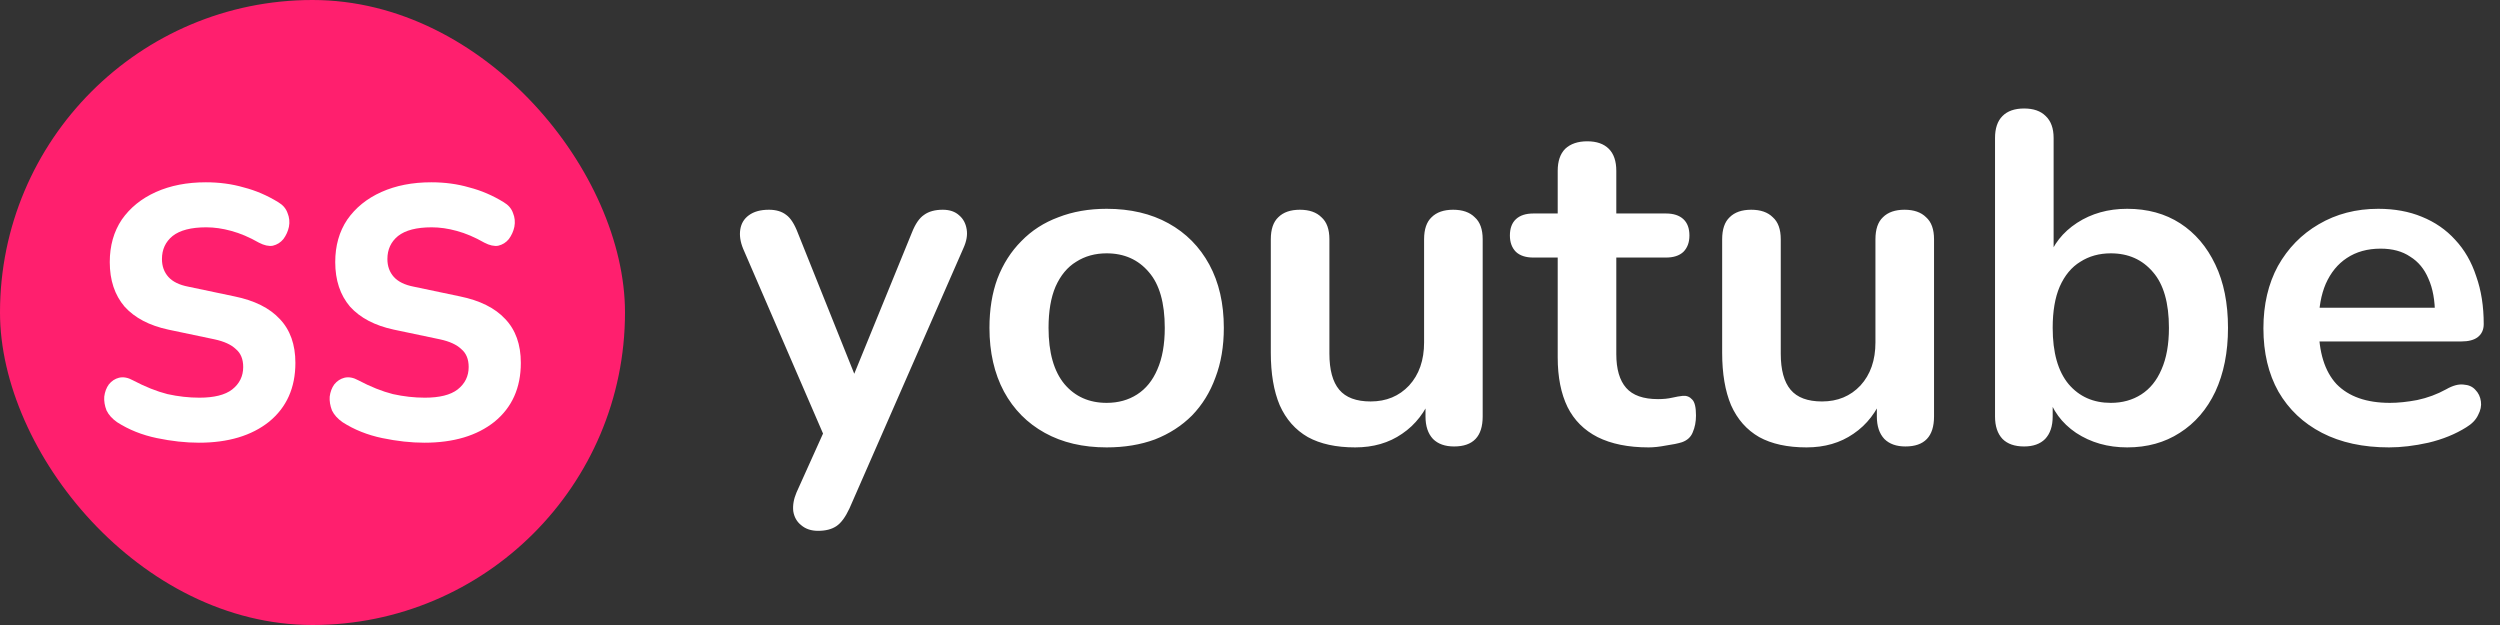
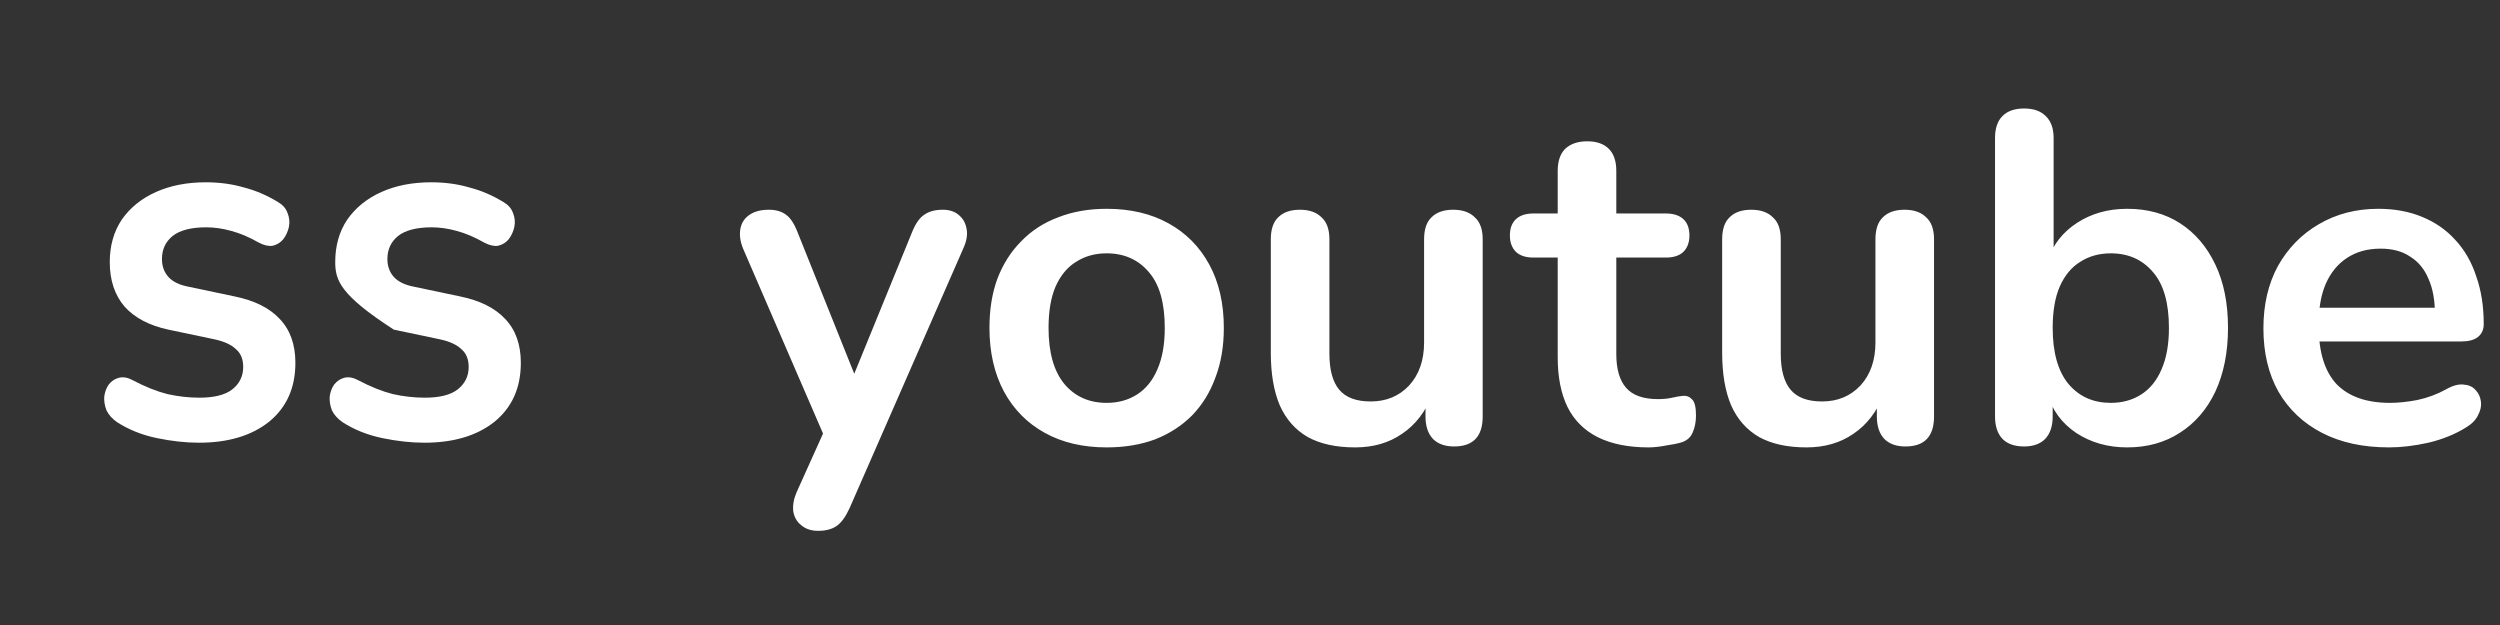
<svg xmlns="http://www.w3.org/2000/svg" width="96" height="24" viewBox="0 0 96 24" fill="none">
  <rect x="0" y="0" width="96" height="24" fill="#333333" stroke="none" />
-   <rect width="24" height="24" rx="12" fill="#FF1F6E" />
  <path d="M7.637 17C7.129 17 6.591 16.941 6.024 16.823C5.456 16.705 4.948 16.502 4.499 16.214C4.31 16.083 4.174 15.932 4.091 15.762C4.02 15.579 3.991 15.402 4.003 15.232C4.026 15.049 4.085 14.891 4.18 14.76C4.286 14.629 4.416 14.544 4.57 14.505C4.735 14.466 4.913 14.498 5.102 14.603C5.575 14.852 6.018 15.029 6.432 15.134C6.845 15.225 7.253 15.271 7.655 15.271C8.222 15.271 8.642 15.166 8.914 14.957C9.197 14.734 9.339 14.446 9.339 14.092C9.339 13.791 9.245 13.562 9.056 13.405C8.878 13.234 8.606 13.11 8.24 13.031L6.467 12.658C5.734 12.501 5.173 12.206 4.783 11.774C4.404 11.329 4.215 10.759 4.215 10.065C4.215 9.436 4.369 8.893 4.676 8.434C4.995 7.976 5.433 7.622 5.988 7.373C6.544 7.124 7.182 7 7.903 7C8.423 7 8.908 7.065 9.357 7.196C9.818 7.314 10.261 7.504 10.687 7.766C10.864 7.871 10.982 8.009 11.041 8.179C11.112 8.349 11.13 8.526 11.095 8.709C11.059 8.88 10.988 9.037 10.882 9.181C10.775 9.312 10.639 9.397 10.474 9.436C10.32 9.462 10.143 9.423 9.942 9.318C9.576 9.109 9.221 8.958 8.878 8.866C8.547 8.775 8.228 8.729 7.921 8.729C7.342 8.729 6.91 8.84 6.627 9.063C6.355 9.286 6.219 9.58 6.219 9.947C6.219 10.222 6.302 10.451 6.467 10.635C6.632 10.818 6.887 10.942 7.229 11.008L9.002 11.381C9.771 11.538 10.35 11.826 10.74 12.246C11.142 12.665 11.343 13.228 11.343 13.935C11.343 14.891 11.006 15.644 10.332 16.195C9.658 16.732 8.76 17 7.637 17Z" fill="white" />
-   <path d="M16.294 17C15.786 17 15.248 16.941 14.681 16.823C14.114 16.705 13.605 16.502 13.156 16.214C12.967 16.083 12.831 15.932 12.748 15.762C12.678 15.579 12.648 15.402 12.66 15.232C12.683 15.049 12.742 14.891 12.837 14.76C12.944 14.629 13.073 14.544 13.227 14.505C13.393 14.466 13.57 14.498 13.759 14.603C14.232 14.852 14.675 15.029 15.089 15.134C15.502 15.225 15.91 15.271 16.312 15.271C16.88 15.271 17.299 15.166 17.571 14.957C17.855 14.734 17.997 14.446 17.997 14.092C17.997 13.791 17.902 13.562 17.713 13.405C17.535 13.234 17.264 13.11 16.897 13.031L15.124 12.658C14.391 12.501 13.83 12.206 13.44 11.774C13.062 11.329 12.873 10.759 12.873 10.065C12.873 9.436 13.026 8.893 13.334 8.434C13.653 7.976 14.09 7.622 14.646 7.373C15.201 7.124 15.839 7 16.56 7C17.081 7 17.565 7.065 18.014 7.196C18.475 7.314 18.919 7.504 19.344 7.766C19.521 7.871 19.64 8.009 19.699 8.179C19.77 8.349 19.787 8.526 19.752 8.709C19.716 8.88 19.645 9.037 19.539 9.181C19.433 9.312 19.297 9.397 19.131 9.436C18.978 9.462 18.8 9.423 18.599 9.318C18.233 9.109 17.878 8.958 17.535 8.866C17.205 8.775 16.885 8.729 16.578 8.729C15.999 8.729 15.568 8.84 15.284 9.063C15.012 9.286 14.876 9.58 14.876 9.947C14.876 10.222 14.959 10.451 15.124 10.635C15.29 10.818 15.544 10.942 15.887 11.008L17.66 11.381C18.428 11.538 19.007 11.826 19.397 12.246C19.799 12.665 20 13.228 20 13.935C20 14.891 19.663 15.644 18.989 16.195C18.316 16.732 17.417 17 16.294 17Z" fill="white" />
+   <path d="M16.294 17C15.786 17 15.248 16.941 14.681 16.823C14.114 16.705 13.605 16.502 13.156 16.214C12.967 16.083 12.831 15.932 12.748 15.762C12.678 15.579 12.648 15.402 12.66 15.232C12.683 15.049 12.742 14.891 12.837 14.76C12.944 14.629 13.073 14.544 13.227 14.505C13.393 14.466 13.57 14.498 13.759 14.603C14.232 14.852 14.675 15.029 15.089 15.134C15.502 15.225 15.91 15.271 16.312 15.271C16.88 15.271 17.299 15.166 17.571 14.957C17.855 14.734 17.997 14.446 17.997 14.092C17.997 13.791 17.902 13.562 17.713 13.405C17.535 13.234 17.264 13.11 16.897 13.031L15.124 12.658C13.062 11.329 12.873 10.759 12.873 10.065C12.873 9.436 13.026 8.893 13.334 8.434C13.653 7.976 14.09 7.622 14.646 7.373C15.201 7.124 15.839 7 16.56 7C17.081 7 17.565 7.065 18.014 7.196C18.475 7.314 18.919 7.504 19.344 7.766C19.521 7.871 19.64 8.009 19.699 8.179C19.77 8.349 19.787 8.526 19.752 8.709C19.716 8.88 19.645 9.037 19.539 9.181C19.433 9.312 19.297 9.397 19.131 9.436C18.978 9.462 18.8 9.423 18.599 9.318C18.233 9.109 17.878 8.958 17.535 8.866C17.205 8.775 16.885 8.729 16.578 8.729C15.999 8.729 15.568 8.84 15.284 9.063C15.012 9.286 14.876 9.58 14.876 9.947C14.876 10.222 14.959 10.451 15.124 10.635C15.29 10.818 15.544 10.942 15.887 11.008L17.66 11.381C18.428 11.538 19.007 11.826 19.397 12.246C19.799 12.665 20 13.228 20 13.935C20 14.891 19.663 15.644 18.989 16.195C18.316 16.732 17.417 17 16.294 17Z" fill="white" />
  <path d="M31.415 20.384C31.151 20.384 30.935 20.312 30.767 20.168C30.599 20.036 30.497 19.856 30.461 19.628C30.437 19.4 30.479 19.16 30.587 18.908L31.811 16.19V17.126L28.535 9.548C28.427 9.284 28.391 9.038 28.427 8.81C28.463 8.582 28.571 8.402 28.751 8.27C28.943 8.126 29.201 8.054 29.525 8.054C29.801 8.054 30.023 8.12 30.191 8.252C30.359 8.372 30.509 8.606 30.641 8.954L33.071 15.02H32.531L35.015 8.936C35.147 8.6 35.303 8.372 35.483 8.252C35.663 8.12 35.903 8.054 36.203 8.054C36.467 8.054 36.677 8.126 36.833 8.27C36.989 8.402 37.085 8.582 37.121 8.81C37.157 9.026 37.115 9.266 36.995 9.53L32.621 19.52C32.465 19.856 32.297 20.084 32.117 20.204C31.937 20.324 31.703 20.384 31.415 20.384ZM42.495 17.18C41.584 17.18 40.791 16.994 40.12 16.622C39.447 16.25 38.925 15.722 38.553 15.038C38.181 14.342 37.995 13.526 37.995 12.59C37.995 11.882 38.097 11.252 38.301 10.7C38.517 10.136 38.824 9.656 39.219 9.26C39.615 8.852 40.09 8.546 40.642 8.342C41.194 8.126 41.812 8.018 42.495 8.018C43.407 8.018 44.2 8.204 44.871 8.576C45.544 8.948 46.066 9.476 46.438 10.16C46.809 10.844 46.995 11.654 46.995 12.59C46.995 13.298 46.888 13.934 46.672 14.498C46.468 15.062 46.167 15.548 45.772 15.956C45.376 16.352 44.901 16.658 44.349 16.874C43.797 17.078 43.179 17.18 42.495 17.18ZM42.495 15.47C42.94 15.47 43.33 15.362 43.666 15.146C44.002 14.93 44.26 14.612 44.44 14.192C44.632 13.76 44.727 13.226 44.727 12.59C44.727 11.63 44.523 10.916 44.115 10.448C43.708 9.968 43.167 9.728 42.495 9.728C42.051 9.728 41.661 9.836 41.325 10.052C40.989 10.256 40.725 10.574 40.533 11.006C40.353 11.426 40.264 11.954 40.264 12.59C40.264 13.538 40.468 14.258 40.876 14.75C41.283 15.23 41.824 15.47 42.495 15.47ZM52.039 17.18C51.307 17.18 50.701 17.048 50.221 16.784C49.741 16.508 49.381 16.1 49.141 15.56C48.913 15.02 48.799 14.348 48.799 13.544V9.188C48.799 8.804 48.895 8.522 49.087 8.342C49.279 8.15 49.555 8.054 49.915 8.054C50.275 8.054 50.551 8.15 50.743 8.342C50.947 8.522 51.049 8.804 51.049 9.188V13.58C51.049 14.204 51.175 14.666 51.427 14.966C51.679 15.266 52.081 15.416 52.633 15.416C53.233 15.416 53.725 15.212 54.109 14.804C54.493 14.384 54.685 13.832 54.685 13.148V9.188C54.685 8.804 54.781 8.522 54.973 8.342C55.165 8.15 55.441 8.054 55.801 8.054C56.161 8.054 56.437 8.15 56.629 8.342C56.833 8.522 56.935 8.804 56.935 9.188V15.992C56.935 16.76 56.569 17.144 55.837 17.144C55.489 17.144 55.219 17.048 55.027 16.856C54.835 16.652 54.739 16.364 54.739 15.992V14.624L54.991 15.164C54.739 15.812 54.355 16.31 53.839 16.658C53.335 17.006 52.735 17.18 52.039 17.18ZM63.308 17.18C62.528 17.18 61.874 17.048 61.346 16.784C60.83 16.52 60.446 16.136 60.194 15.632C59.942 15.116 59.816 14.48 59.816 13.724V9.89H58.88C58.592 9.89 58.37 9.818 58.214 9.674C58.058 9.518 57.98 9.308 57.98 9.044C57.98 8.768 58.058 8.558 58.214 8.414C58.37 8.27 58.592 8.198 58.88 8.198H59.816V6.56C59.816 6.188 59.912 5.906 60.104 5.714C60.308 5.522 60.59 5.426 60.95 5.426C61.31 5.426 61.586 5.522 61.778 5.714C61.97 5.906 62.066 6.188 62.066 6.56V8.198H63.974C64.262 8.198 64.484 8.27 64.64 8.414C64.796 8.558 64.874 8.768 64.874 9.044C64.874 9.308 64.796 9.518 64.64 9.674C64.484 9.818 64.262 9.89 63.974 9.89H62.066V13.598C62.066 14.174 62.192 14.606 62.444 14.894C62.696 15.182 63.104 15.326 63.668 15.326C63.872 15.326 64.052 15.308 64.208 15.272C64.364 15.236 64.502 15.212 64.622 15.2C64.766 15.188 64.886 15.236 64.982 15.344C65.078 15.44 65.126 15.644 65.126 15.956C65.126 16.196 65.084 16.412 65 16.604C64.928 16.784 64.79 16.91 64.586 16.982C64.43 17.03 64.226 17.072 63.974 17.108C63.722 17.156 63.5 17.18 63.308 17.18ZM69.371 17.18C68.639 17.18 68.033 17.048 67.553 16.784C67.073 16.508 66.713 16.1 66.473 15.56C66.245 15.02 66.131 14.348 66.131 13.544V9.188C66.131 8.804 66.227 8.522 66.419 8.342C66.611 8.15 66.887 8.054 67.247 8.054C67.607 8.054 67.883 8.15 68.075 8.342C68.279 8.522 68.381 8.804 68.381 9.188V13.58C68.381 14.204 68.507 14.666 68.759 14.966C69.011 15.266 69.413 15.416 69.965 15.416C70.565 15.416 71.057 15.212 71.441 14.804C71.825 14.384 72.017 13.832 72.017 13.148V9.188C72.017 8.804 72.113 8.522 72.305 8.342C72.497 8.15 72.773 8.054 73.133 8.054C73.493 8.054 73.769 8.15 73.961 8.342C74.165 8.522 74.267 8.804 74.267 9.188V15.992C74.267 16.76 73.901 17.144 73.169 17.144C72.821 17.144 72.551 17.048 72.359 16.856C72.167 16.652 72.071 16.364 72.071 15.992V14.624L72.323 15.164C72.071 15.812 71.687 16.31 71.171 16.658C70.667 17.006 70.067 17.18 69.371 17.18ZM81.684 17.18C80.941 17.18 80.287 16.994 79.722 16.622C79.171 16.25 78.805 15.752 78.624 15.128L78.823 14.678V15.992C78.823 16.364 78.727 16.652 78.534 16.856C78.343 17.048 78.073 17.144 77.725 17.144C77.365 17.144 77.088 17.048 76.897 16.856C76.704 16.652 76.609 16.364 76.609 15.992V5.3C76.609 4.928 76.704 4.646 76.897 4.454C77.088 4.262 77.365 4.166 77.725 4.166C78.085 4.166 78.361 4.262 78.552 4.454C78.757 4.646 78.859 4.928 78.859 5.3V9.98H78.642C78.835 9.392 79.207 8.918 79.758 8.558C80.311 8.198 80.953 8.018 81.684 8.018C82.465 8.018 83.142 8.204 83.719 8.576C84.294 8.948 84.745 9.476 85.069 10.16C85.392 10.832 85.555 11.642 85.555 12.59C85.555 13.526 85.392 14.342 85.069 15.038C84.745 15.722 84.288 16.25 83.701 16.622C83.124 16.994 82.453 17.18 81.684 17.18ZM81.055 15.47C81.499 15.47 81.888 15.362 82.225 15.146C82.561 14.93 82.819 14.612 82.999 14.192C83.191 13.76 83.287 13.226 83.287 12.59C83.287 11.63 83.082 10.916 82.674 10.448C82.266 9.968 81.727 9.728 81.055 9.728C80.611 9.728 80.221 9.836 79.885 10.052C79.549 10.256 79.284 10.574 79.093 11.006C78.912 11.426 78.823 11.954 78.823 12.59C78.823 13.538 79.026 14.258 79.434 14.75C79.843 15.23 80.382 15.47 81.055 15.47ZM91.739 17.18C90.743 17.18 89.885 16.994 89.165 16.622C88.445 16.25 87.887 15.722 87.491 15.038C87.107 14.354 86.915 13.544 86.915 12.608C86.915 11.696 87.101 10.898 87.473 10.214C87.857 9.53 88.379 8.996 89.039 8.612C89.711 8.216 90.473 8.018 91.325 8.018C91.949 8.018 92.507 8.12 92.999 8.324C93.503 8.528 93.929 8.822 94.277 9.206C94.637 9.59 94.907 10.058 95.087 10.61C95.279 11.15 95.375 11.762 95.375 12.446C95.375 12.662 95.297 12.83 95.141 12.95C94.997 13.058 94.787 13.112 94.511 13.112H88.733V11.816H93.791L93.503 12.086C93.503 11.534 93.419 11.072 93.251 10.7C93.095 10.328 92.861 10.046 92.549 9.854C92.249 9.65 91.871 9.548 91.415 9.548C90.911 9.548 90.479 9.668 90.119 9.908C89.771 10.136 89.501 10.466 89.309 10.898C89.129 11.318 89.039 11.822 89.039 12.41V12.536C89.039 13.52 89.267 14.258 89.723 14.75C90.191 15.23 90.875 15.47 91.775 15.47C92.087 15.47 92.435 15.434 92.819 15.362C93.215 15.278 93.587 15.14 93.935 14.948C94.187 14.804 94.409 14.744 94.601 14.768C94.793 14.78 94.943 14.846 95.051 14.966C95.171 15.086 95.243 15.236 95.267 15.416C95.291 15.584 95.255 15.758 95.159 15.938C95.075 16.118 94.925 16.274 94.709 16.406C94.289 16.67 93.803 16.868 93.251 17C92.711 17.12 92.207 17.18 91.739 17.18Z" fill="white" />
</svg>